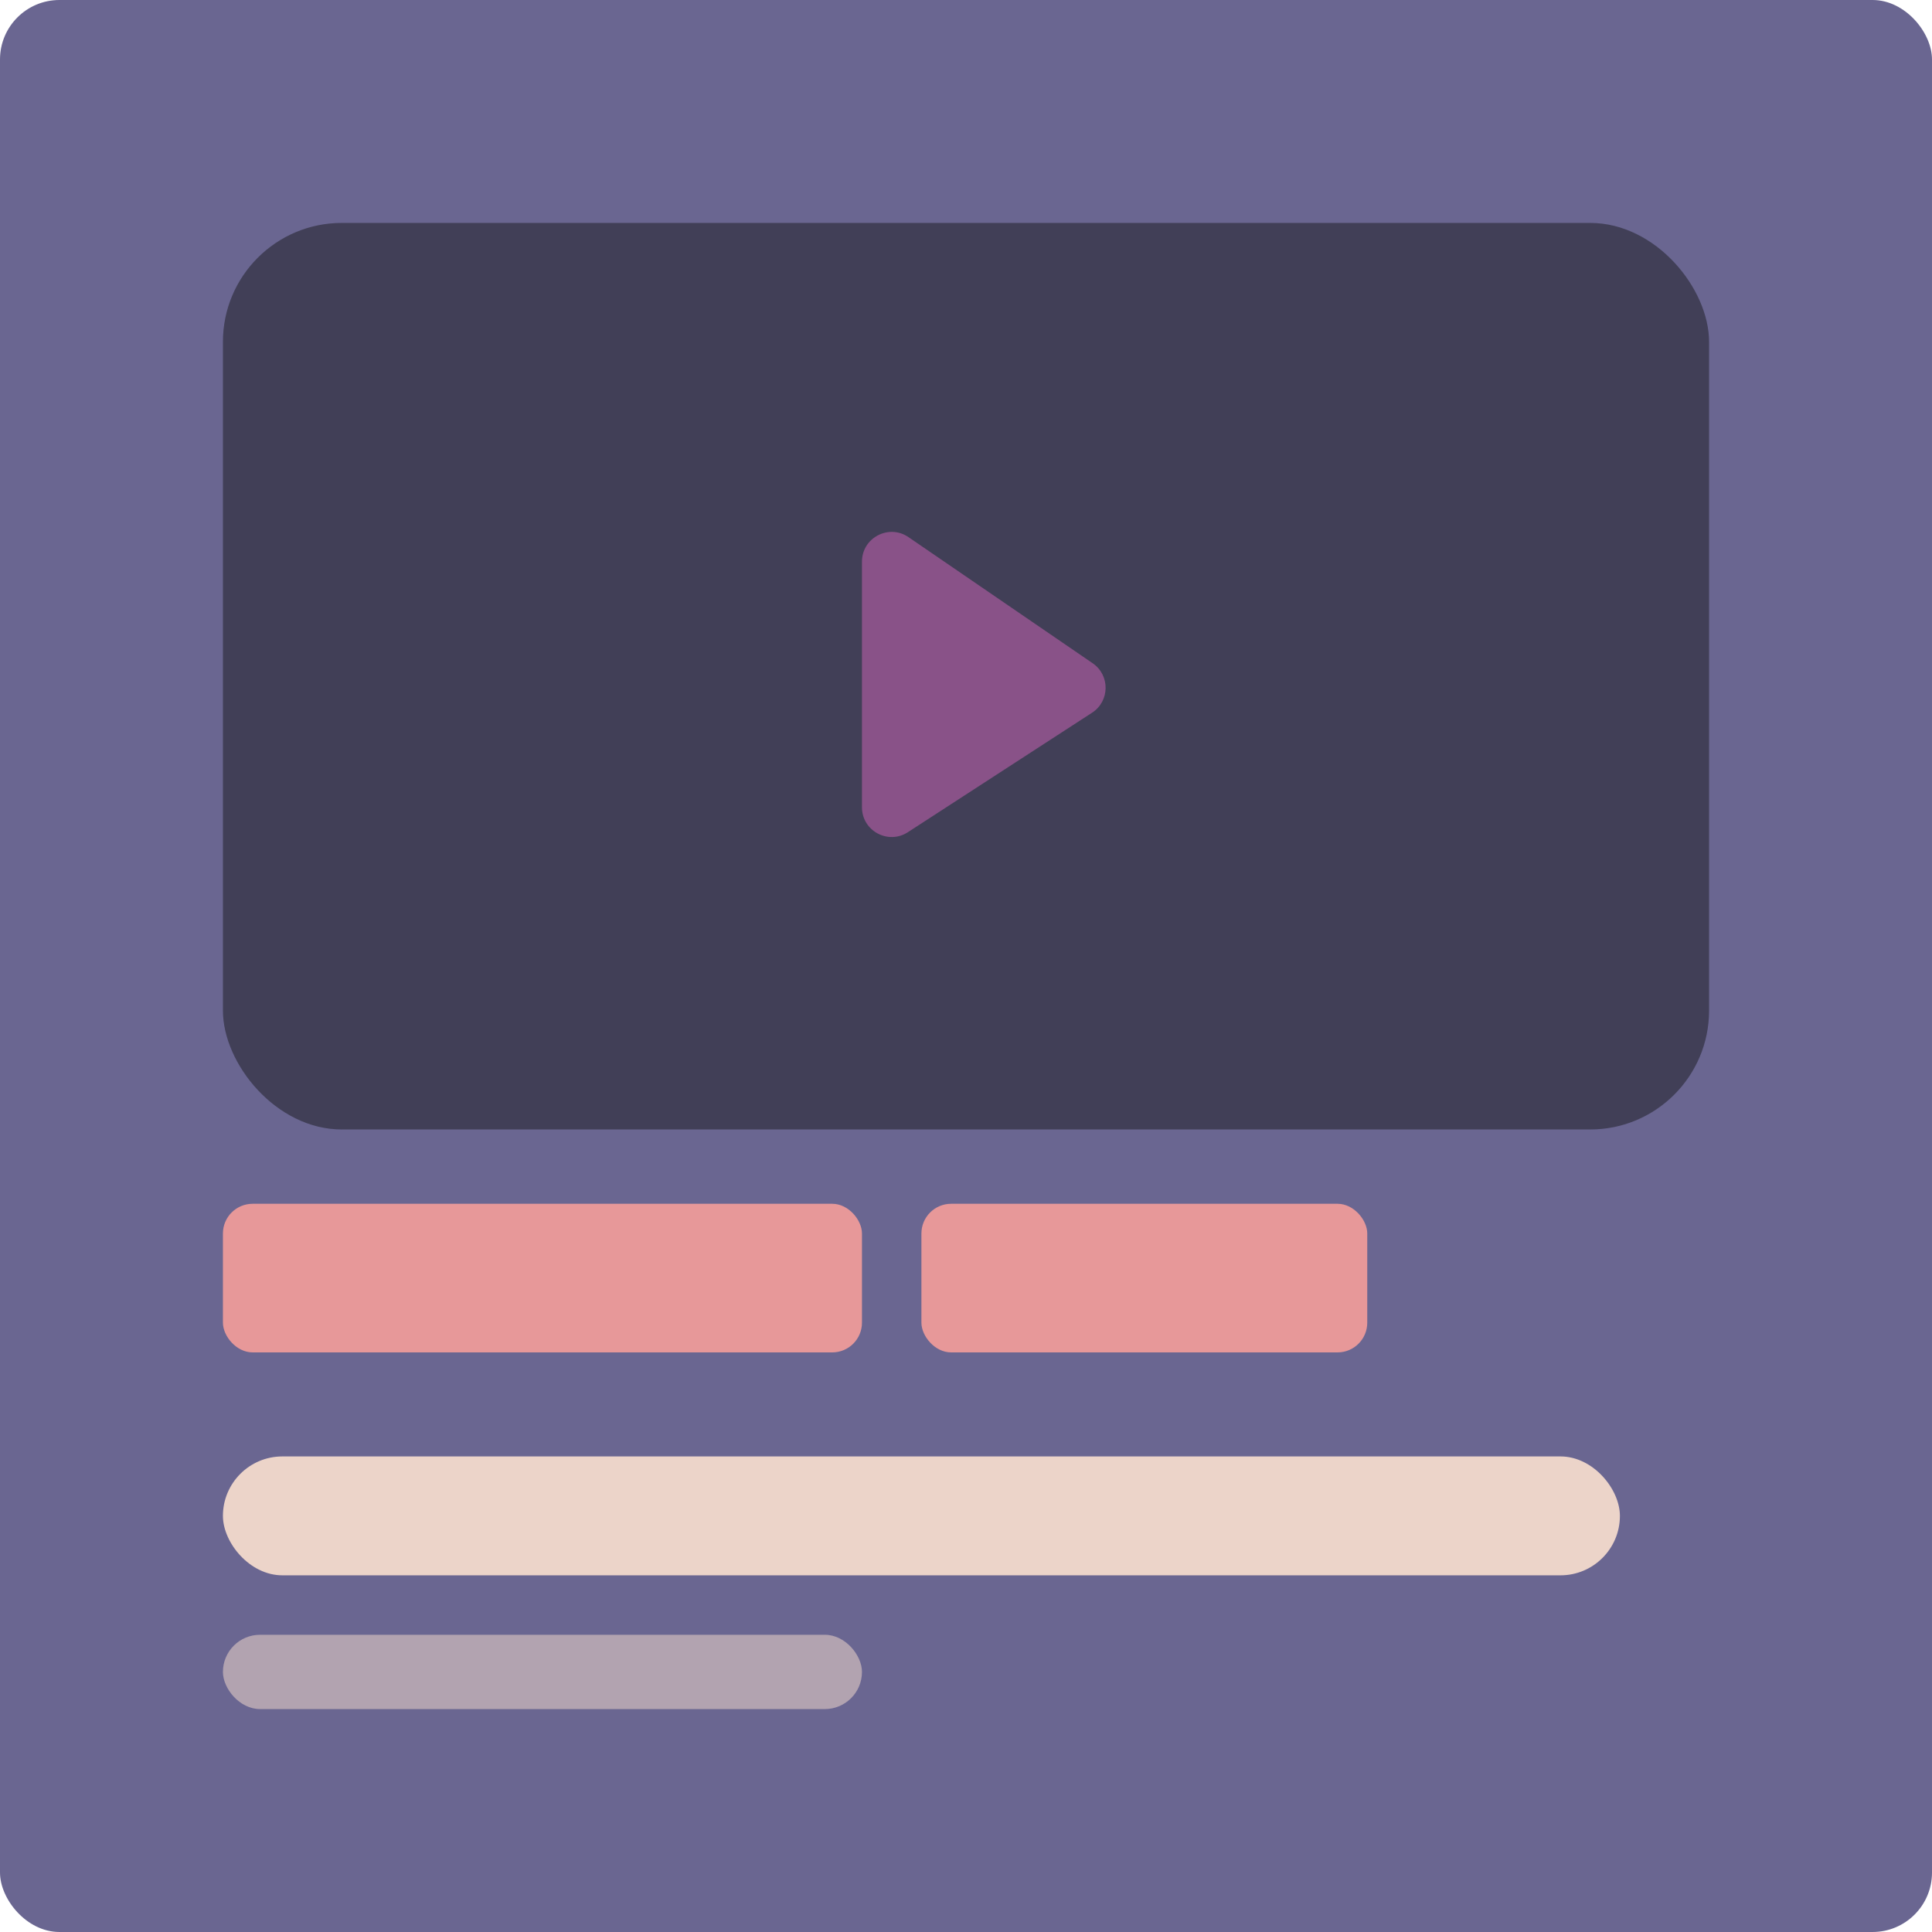
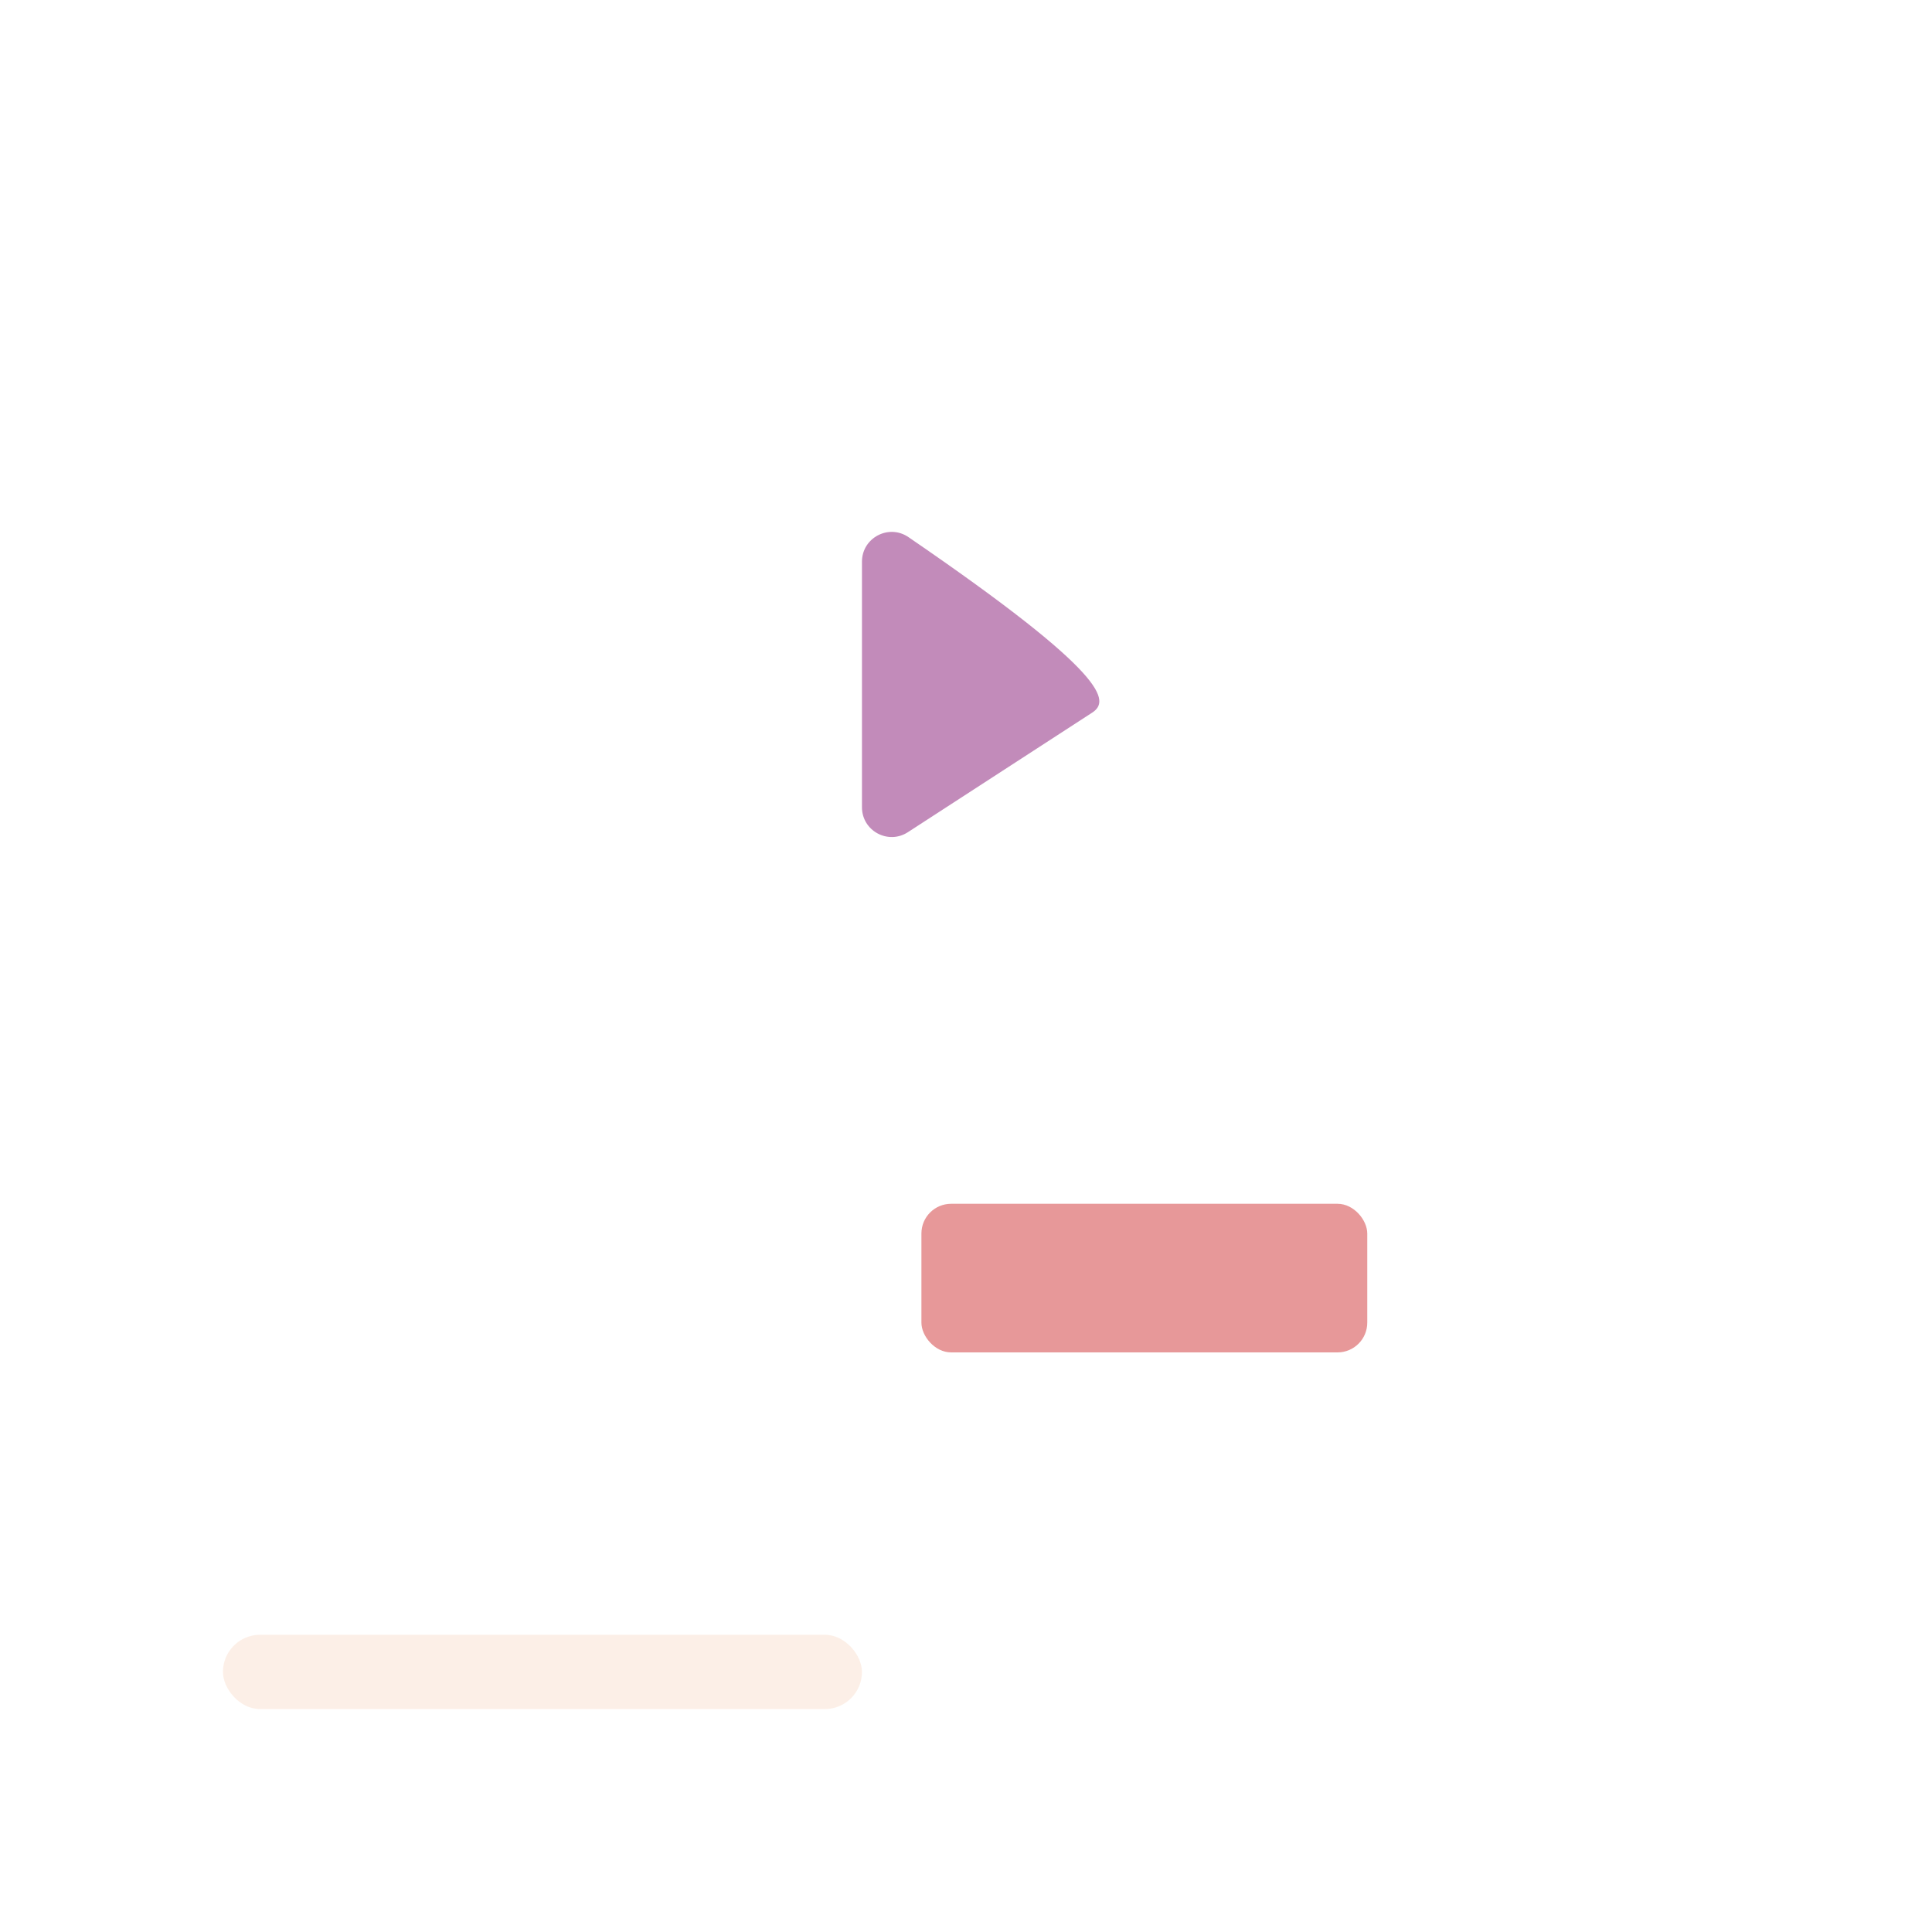
<svg xmlns="http://www.w3.org/2000/svg" width="130" height="130" viewBox="0 0 130 130" fill="none">
-   <rect width="130" height="130" rx="4" fill="#6A6691" />
-   <rect opacity="0.7" x="15" y="15" width="100" height="61" rx="8" fill="#302F3F" />
-   <rect x="15" y="81" width="43" height="10" rx="2" fill="#E79899" />
-   <rect opacity="0.9" x="15" y="98" width="94" height="8" rx="4" fill="#FBE0D0" />
  <rect opacity="0.5" x="15" y="110" width="43" height="5" rx="2.5" fill="#FBE0D0" />
  <rect x="62" y="81" width="30" height="10" rx="2" fill="#E79899" />
-   <path opacity="0.7" d="M58 54.319V37.793C58 36.185 59.803 35.234 61.13 36.143L73.524 44.629C74.702 45.435 74.68 47.181 73.483 47.957L61.088 55.997C59.758 56.86 58 55.905 58 54.319Z" fill="#A85A9D" />
+   <path opacity="0.7" d="M58 54.319V37.793C58 36.185 59.803 35.234 61.13 36.143C74.702 45.435 74.68 47.181 73.483 47.957L61.088 55.997C59.758 56.86 58 55.905 58 54.319Z" fill="#A85A9D" />
</svg>